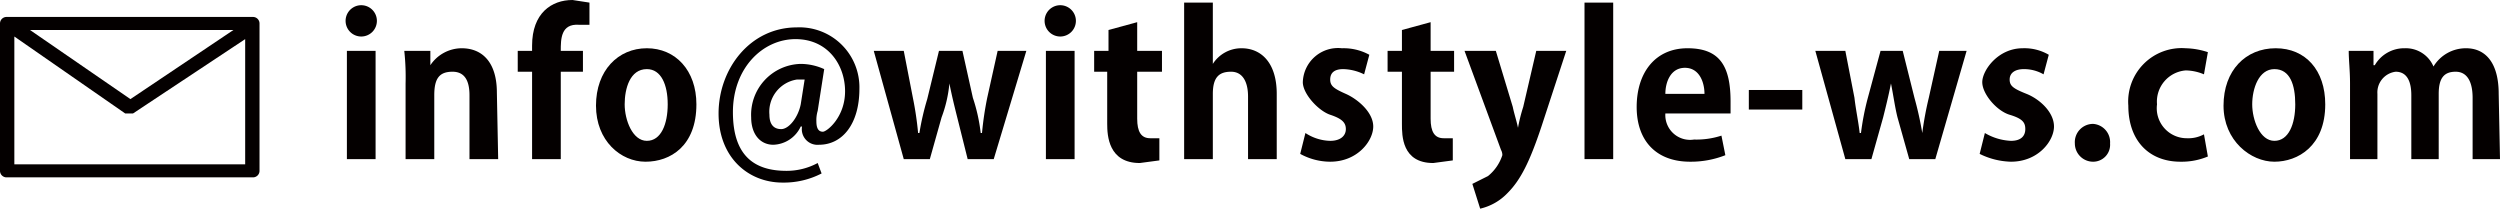
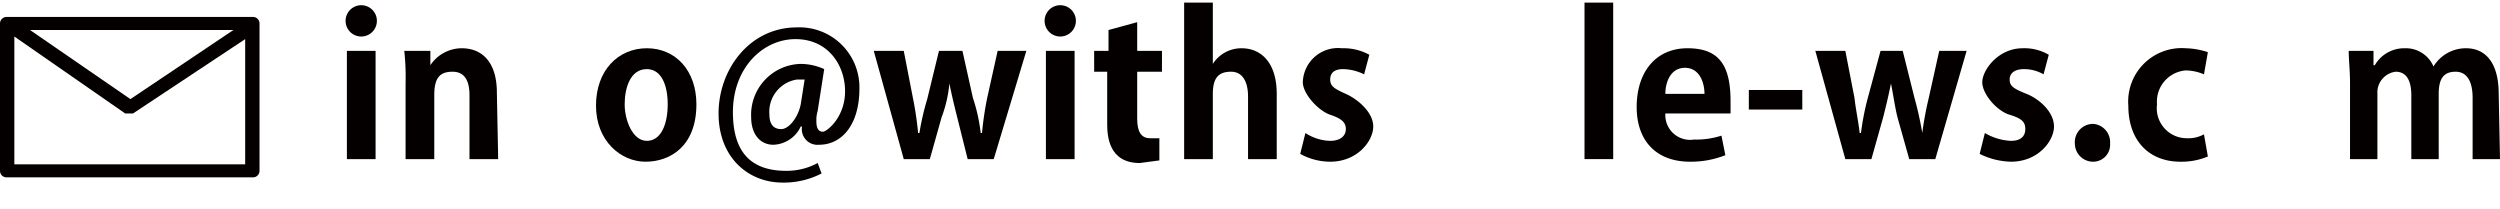
<svg xmlns="http://www.w3.org/2000/svg" width="191.7" height="16" viewBox="0 0 191.7 16">
  <g>
    <path d="M19.4,1.3H.5a.5.5,0,0,0-.5.5V13.1a.5.5,0,0,0,.5.5H19.4a.5.5,0,0,0,.5-.5V1.8A.5.5,0,0,0,19.4,1.3Zm-1.5,1L10,7.6,2.3,2.3ZM1.1,12.6V2.8L9.6,8.7h.6L18.8,3v9.6Z" fill="#040000" />
    <g>
      <path d="M27.7,2.8a1.2,1.2,0,0,1-1.2-1.2,1.2,1.2,0,1,1,2.4,0A1.2,1.2,0,0,1,27.7,2.8Zm1.1,9.4H26.6V3.9h2.2Z" fill="#040000" />
      <path d="M38.2,12.2H36V7.3c0-1-.3-1.8-1.3-1.8s-1.4.5-1.4,1.8v4.9H31.1V6.4A18.5,18.5,0,0,0,31,3.9h2V5h0a2.9,2.9,0,0,1,2.4-1.3c1.6,0,2.7,1.1,2.7,3.4Z" fill="#040000" />
-       <path d="M40.8,3.5C40.8,1,42.3,0,43.9,0l1.3.2V1.9h-.8C43,1.8,43,3,43,3.9h1.7V5.5H43v6.7H40.8V5.5H39.7V3.9h1.1Z" fill="#040000" />
      <path d="M53.4,8c0,3.2-2,4.4-3.9,4.4s-3.8-1.6-3.8-4.3,1.7-4.4,3.9-4.4S53.4,5.4,53.4,8ZM49.6,5.3c-1.3,0-1.7,1.5-1.7,2.7s.6,2.8,1.7,2.8S51.2,9.5,51.2,8,50.7,5.3,49.6,5.3Z" fill="#040000" />
      <path d="M62.7,8.5a2.5,2.5,0,0,0-.1.8c0,.6.2.8.5.8S64.8,9,64.8,7,63.5,3,61,3s-4.8,2.2-4.8,5.6,1.7,4.5,4.1,4.5a5,5,0,0,0,2.4-.6l.3.8a6.3,6.3,0,0,1-3,.7c-2.6,0-4.9-1.9-4.9-5.3s2.4-6.6,6-6.6a4.6,4.6,0,0,1,4.8,4.7c0,2.7-1.3,4.3-3.1,4.3a1.2,1.2,0,0,1-1.3-1.4h-.1a2.4,2.4,0,0,1-2.1,1.4c-1,0-1.7-.8-1.7-2.1a3.9,3.9,0,0,1,3.8-4.1,4.4,4.4,0,0,1,1.8.4Zm-1-2.4h-.6A2.5,2.5,0,0,0,59,8.8c0,.7.3,1.1.9,1.1S61.2,9,61.4,8Z" fill="#040000" />
      <path d="M78.7,3.9l-2.5,8.3h-2L73.4,9c-.2-.8-.4-1.6-.6-2.6h0A9.9,9.9,0,0,1,72.2,9l-.9,3.2h-2L67,3.9h2.3L70,7.5a25.1,25.1,0,0,1,.4,2.7h.1a19.8,19.8,0,0,1,.6-2.6L72,3.9h1.8l.8,3.6a13.1,13.1,0,0,1,.6,2.7h.1a25.1,25.1,0,0,1,.4-2.7l.8-3.6Z" fill="#040000" />
      <path d="M81.3,2.8a1.2,1.2,0,0,1-1.2-1.2,1.2,1.2,0,0,1,2.4,0A1.2,1.2,0,0,1,81.3,2.8Zm1.1,9.4H80.2V3.9h2.2Z" fill="#040000" />
      <path d="M85,2.3l2.2-.6V3.9h1.9V5.5H87.2V9.1c0,1,.3,1.5,1,1.5h.7v1.7l-1.5.2c-2.4,0-2.5-2.1-2.5-3V5.5H83.9V3.9H85Z" fill="#040000" />
      <path d="M97.9,12.2H95.7V7.4c0-1.1-.4-1.9-1.3-1.9S93,5.9,93,7.2v5H90.8V.2H93V4.9h0a2.6,2.6,0,0,1,2.2-1.2c1.5,0,2.7,1.1,2.7,3.5Z" fill="#040000" />
      <path d="M104.6,5.7a3.8,3.8,0,0,0-1.6-.4c-.7,0-1,.3-1,.8s.3.7,1.2,1.1,2.1,1.4,2.1,2.5-1.2,2.7-3.3,2.7a4.8,4.8,0,0,1-2.3-.6l.4-1.6a3.6,3.6,0,0,0,1.9.6c.8,0,1.2-.4,1.2-.9s-.3-.8-1.2-1.1-2.1-1.6-2.1-2.5a2.7,2.7,0,0,1,3-2.6,4.1,4.1,0,0,1,2.1.5Z" fill="#040000" />
-       <path d="M107.5,2.3l2.2-.6V3.9h1.8V5.5h-1.8V9.1c0,1,.3,1.5,1,1.5h.7v1.7l-1.5.2c-2.4,0-2.4-2.1-2.4-3V5.5h-1.1V3.9h1.1Z" fill="#040000" />
-       <path d="M120.1,3.9l-1.9,5.8c-.9,2.7-1.6,4.1-2.6,5.1a4.2,4.2,0,0,1-2.1,1.2l-.6-1.9,1.2-.6a3.4,3.4,0,0,0,1.1-1.6.8.8,0,0,0-.1-.4l-2.8-7.6h2.4L116,8.2c.1.5.3,1.1.4,1.6h0a12.4,12.4,0,0,1,.4-1.6l1-4.3Z" fill="#040000" />
      <path d="M123.7,12.2h-2.2V.2h2.2Z" fill="#040000" />
      <path d="M132.3,11.9a7.2,7.2,0,0,1-2.7.5c-2.6,0-4.1-1.6-4.1-4.2s1.4-4.5,3.9-4.5,3.3,1.4,3.3,4.1v.9h-5a1.9,1.9,0,0,0,2.2,2,6.2,6.2,0,0,0,2.1-.3Zm-1.6-4.7c0-.9-.4-2-1.5-2s-1.5,1.1-1.5,2Z" fill="#040000" />
      <path d="M134.1,6.9h4.1V8.4h-4.1Z" fill="#040000" />
      <path d="M150.8,3.9l-2.4,8.3h-2L145.5,9c-.2-.8-.3-1.6-.5-2.6h0c-.2,1-.4,1.8-.6,2.6l-.9,3.2h-2l-2.3-8.3h2.3l.7,3.6c.1.9.3,1.8.4,2.7h.1a20,20,0,0,1,.5-2.6l1-3.7h1.7l.9,3.6a26.1,26.1,0,0,1,.6,2.7h0a25.6,25.6,0,0,1,.5-2.7l.8-3.6Z" fill="#040000" />
      <path d="M156.7,5.7a3,3,0,0,0-1.5-.4c-.7,0-1.1.3-1.1.8s.3.7,1.3,1.1,2.1,1.4,2.1,2.5-1.2,2.7-3.3,2.7a5.7,5.7,0,0,1-2.4-.6l.4-1.6a4.3,4.3,0,0,0,2,.6c.8,0,1.1-.4,1.1-.9s-.2-.8-1.2-1.1S152,7.2,152,6.3s1.2-2.6,3.1-2.6a3.7,3.7,0,0,1,2,.5Z" fill="#040000" />
      <path d="M159.1,11a1.4,1.4,0,0,1,1.4-1.5,1.4,1.4,0,0,1,1.3,1.5,1.3,1.3,0,0,1-1.3,1.4A1.4,1.4,0,0,1,159.1,11Z" fill="#040000" />
      <path d="M169.3,12a5.2,5.2,0,0,1-2.1.4c-2.4,0-4-1.6-4-4.3a4.1,4.1,0,0,1,4.4-4.4,5.8,5.8,0,0,1,1.7.3L169,5.7a3.7,3.7,0,0,0-1.4-.3A2.4,2.4,0,0,0,165.4,8a2.3,2.3,0,0,0,2.3,2.6,2.5,2.5,0,0,0,1.3-.3Z" fill="#040000" />
-       <path d="M178.3,8c0,3.2-2.1,4.4-3.9,4.4s-3.9-1.6-3.9-4.3,1.7-4.4,4-4.4S178.3,5.4,178.3,8Zm-3.9-2.7c-1.2,0-1.7,1.5-1.7,2.7s.6,2.8,1.7,2.8S176,9.5,176,8,175.6,5.3,174.4,5.3Z" fill="#040000" />
      <path d="M191.7,12.2h-2.1V7.5c0-1.2-.4-2-1.3-2S187,6,187,7.2v5h-2.1V7.3c0-1-.3-1.8-1.2-1.8a1.6,1.6,0,0,0-1.4,1.7v5h-2.1V6.4c0-1-.1-1.8-.1-2.5H182V5h.1a2.6,2.6,0,0,1,2.3-1.3,2.3,2.3,0,0,1,2.2,1.4h0a2.9,2.9,0,0,1,2.5-1.4c1.4,0,2.5,1,2.5,3.5Z" fill="#040000" />
    </g>
  </g>
</svg>